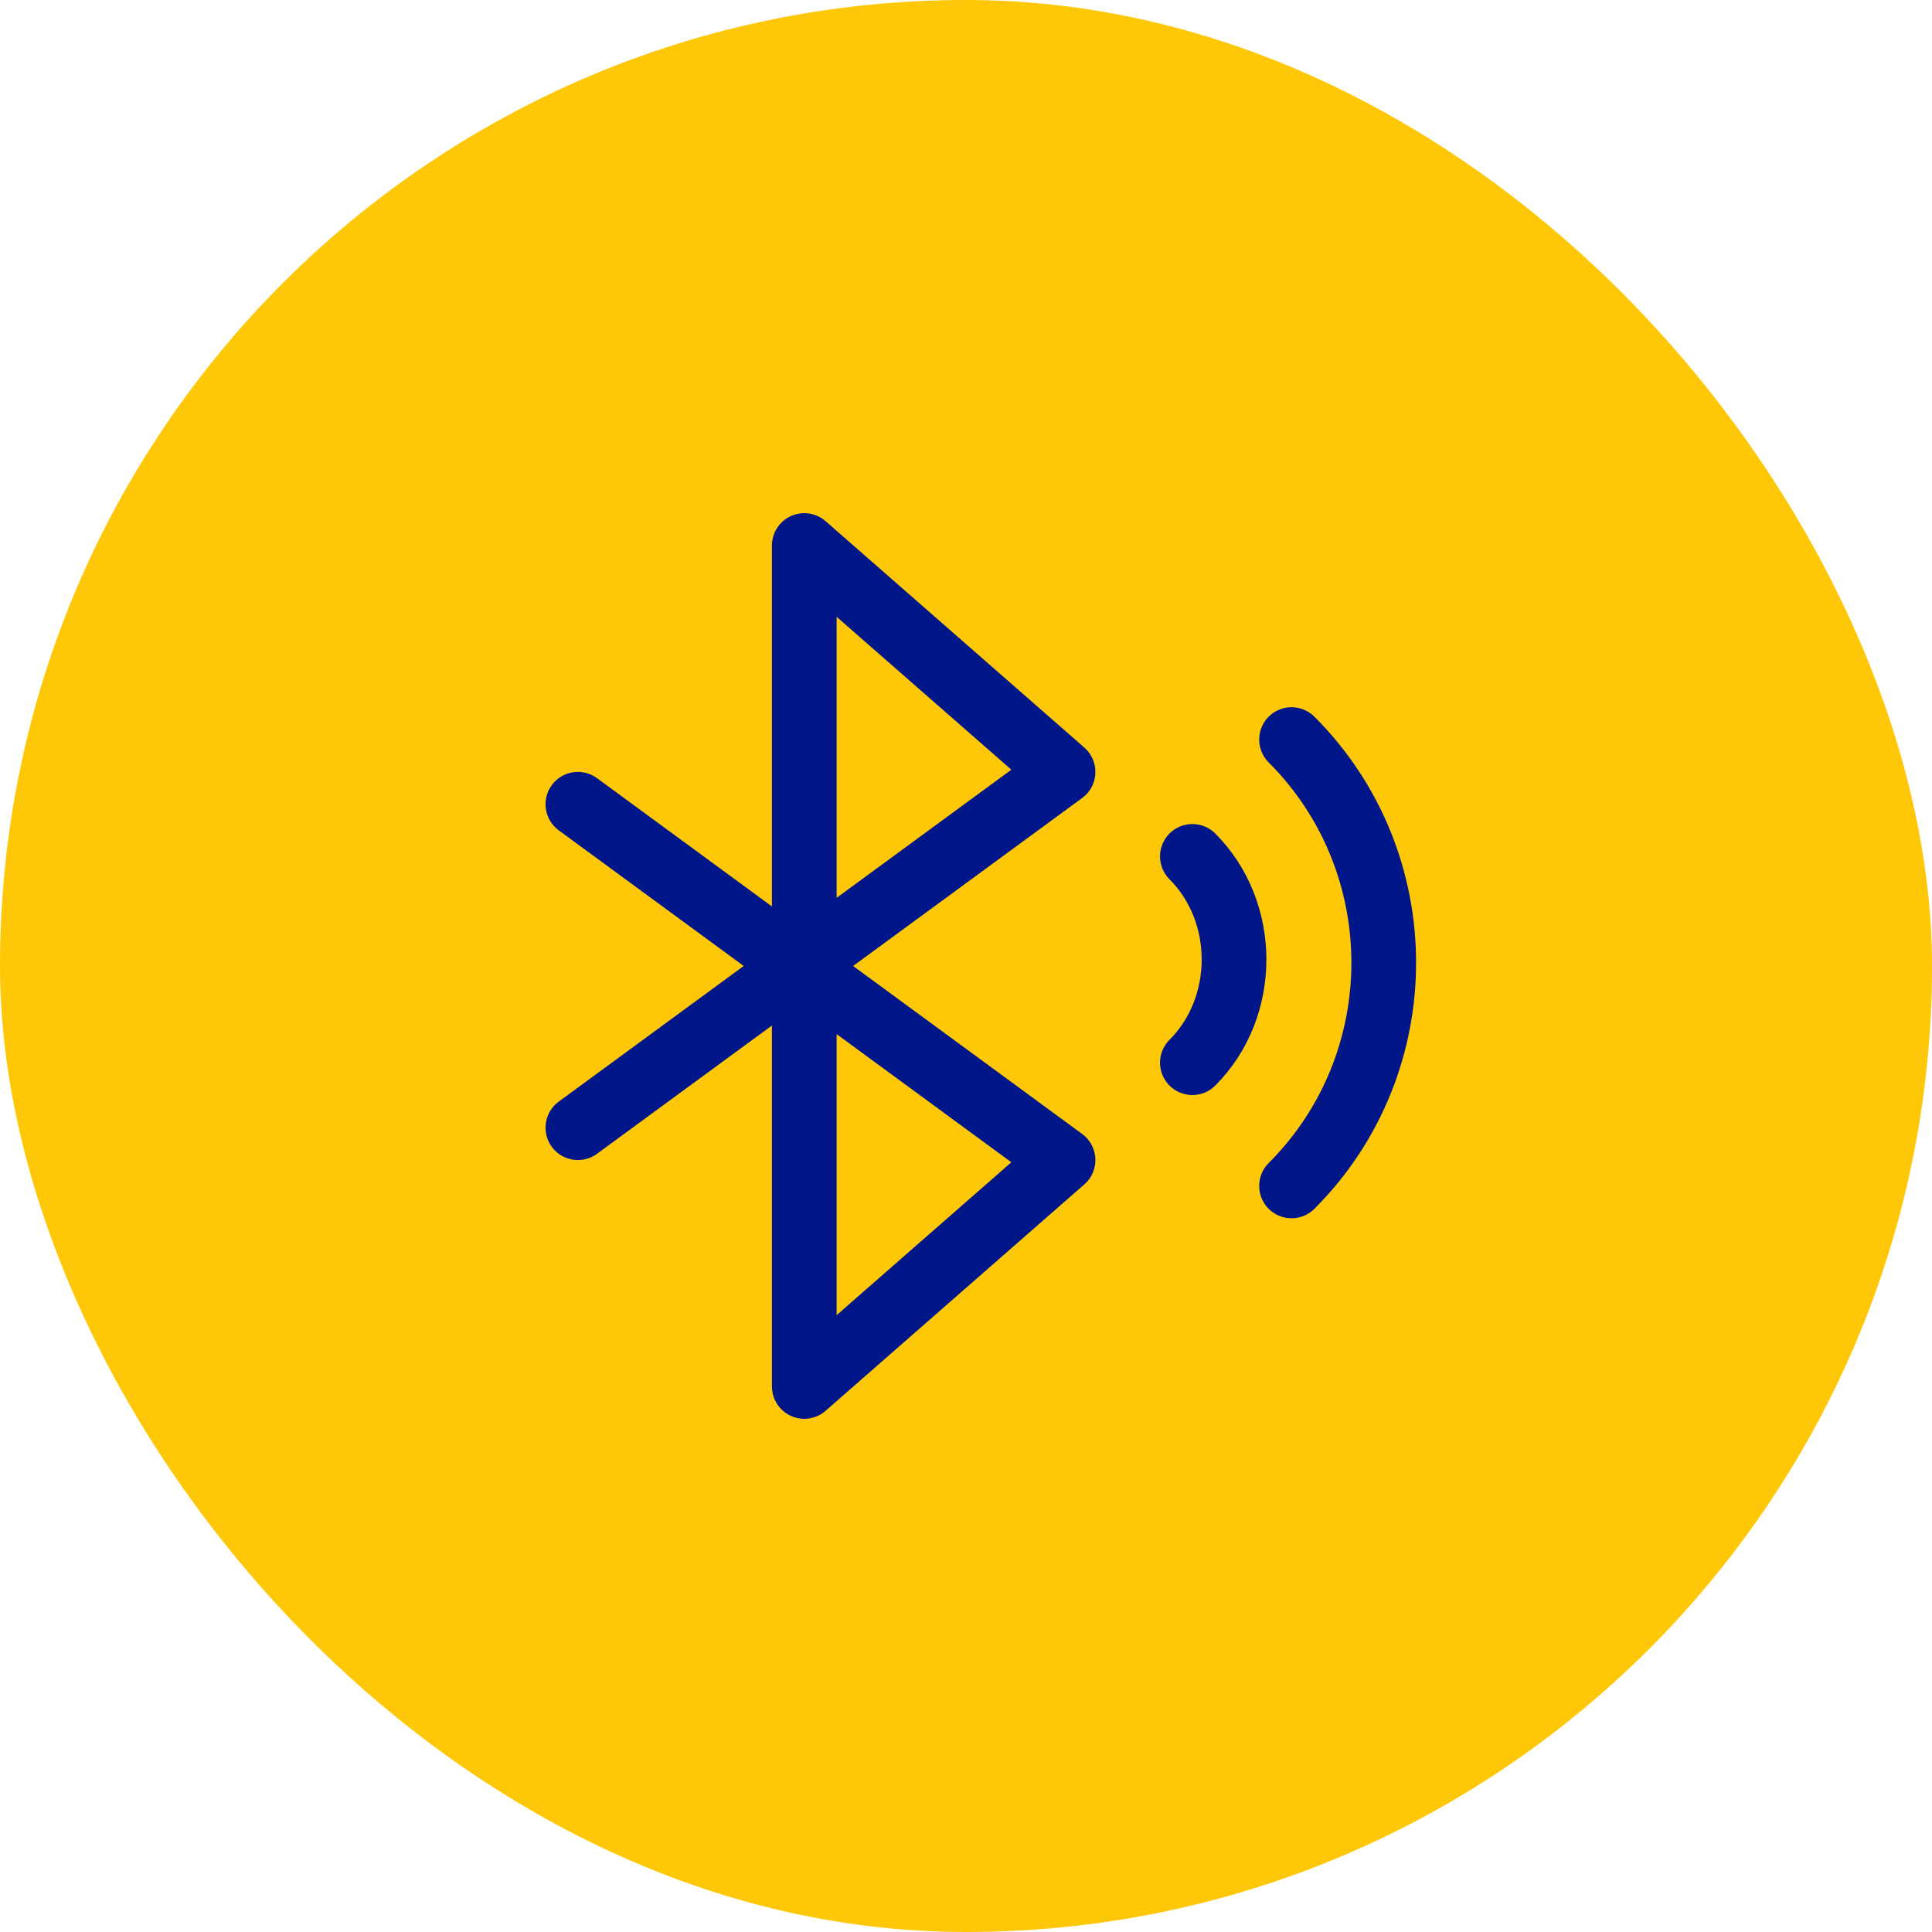
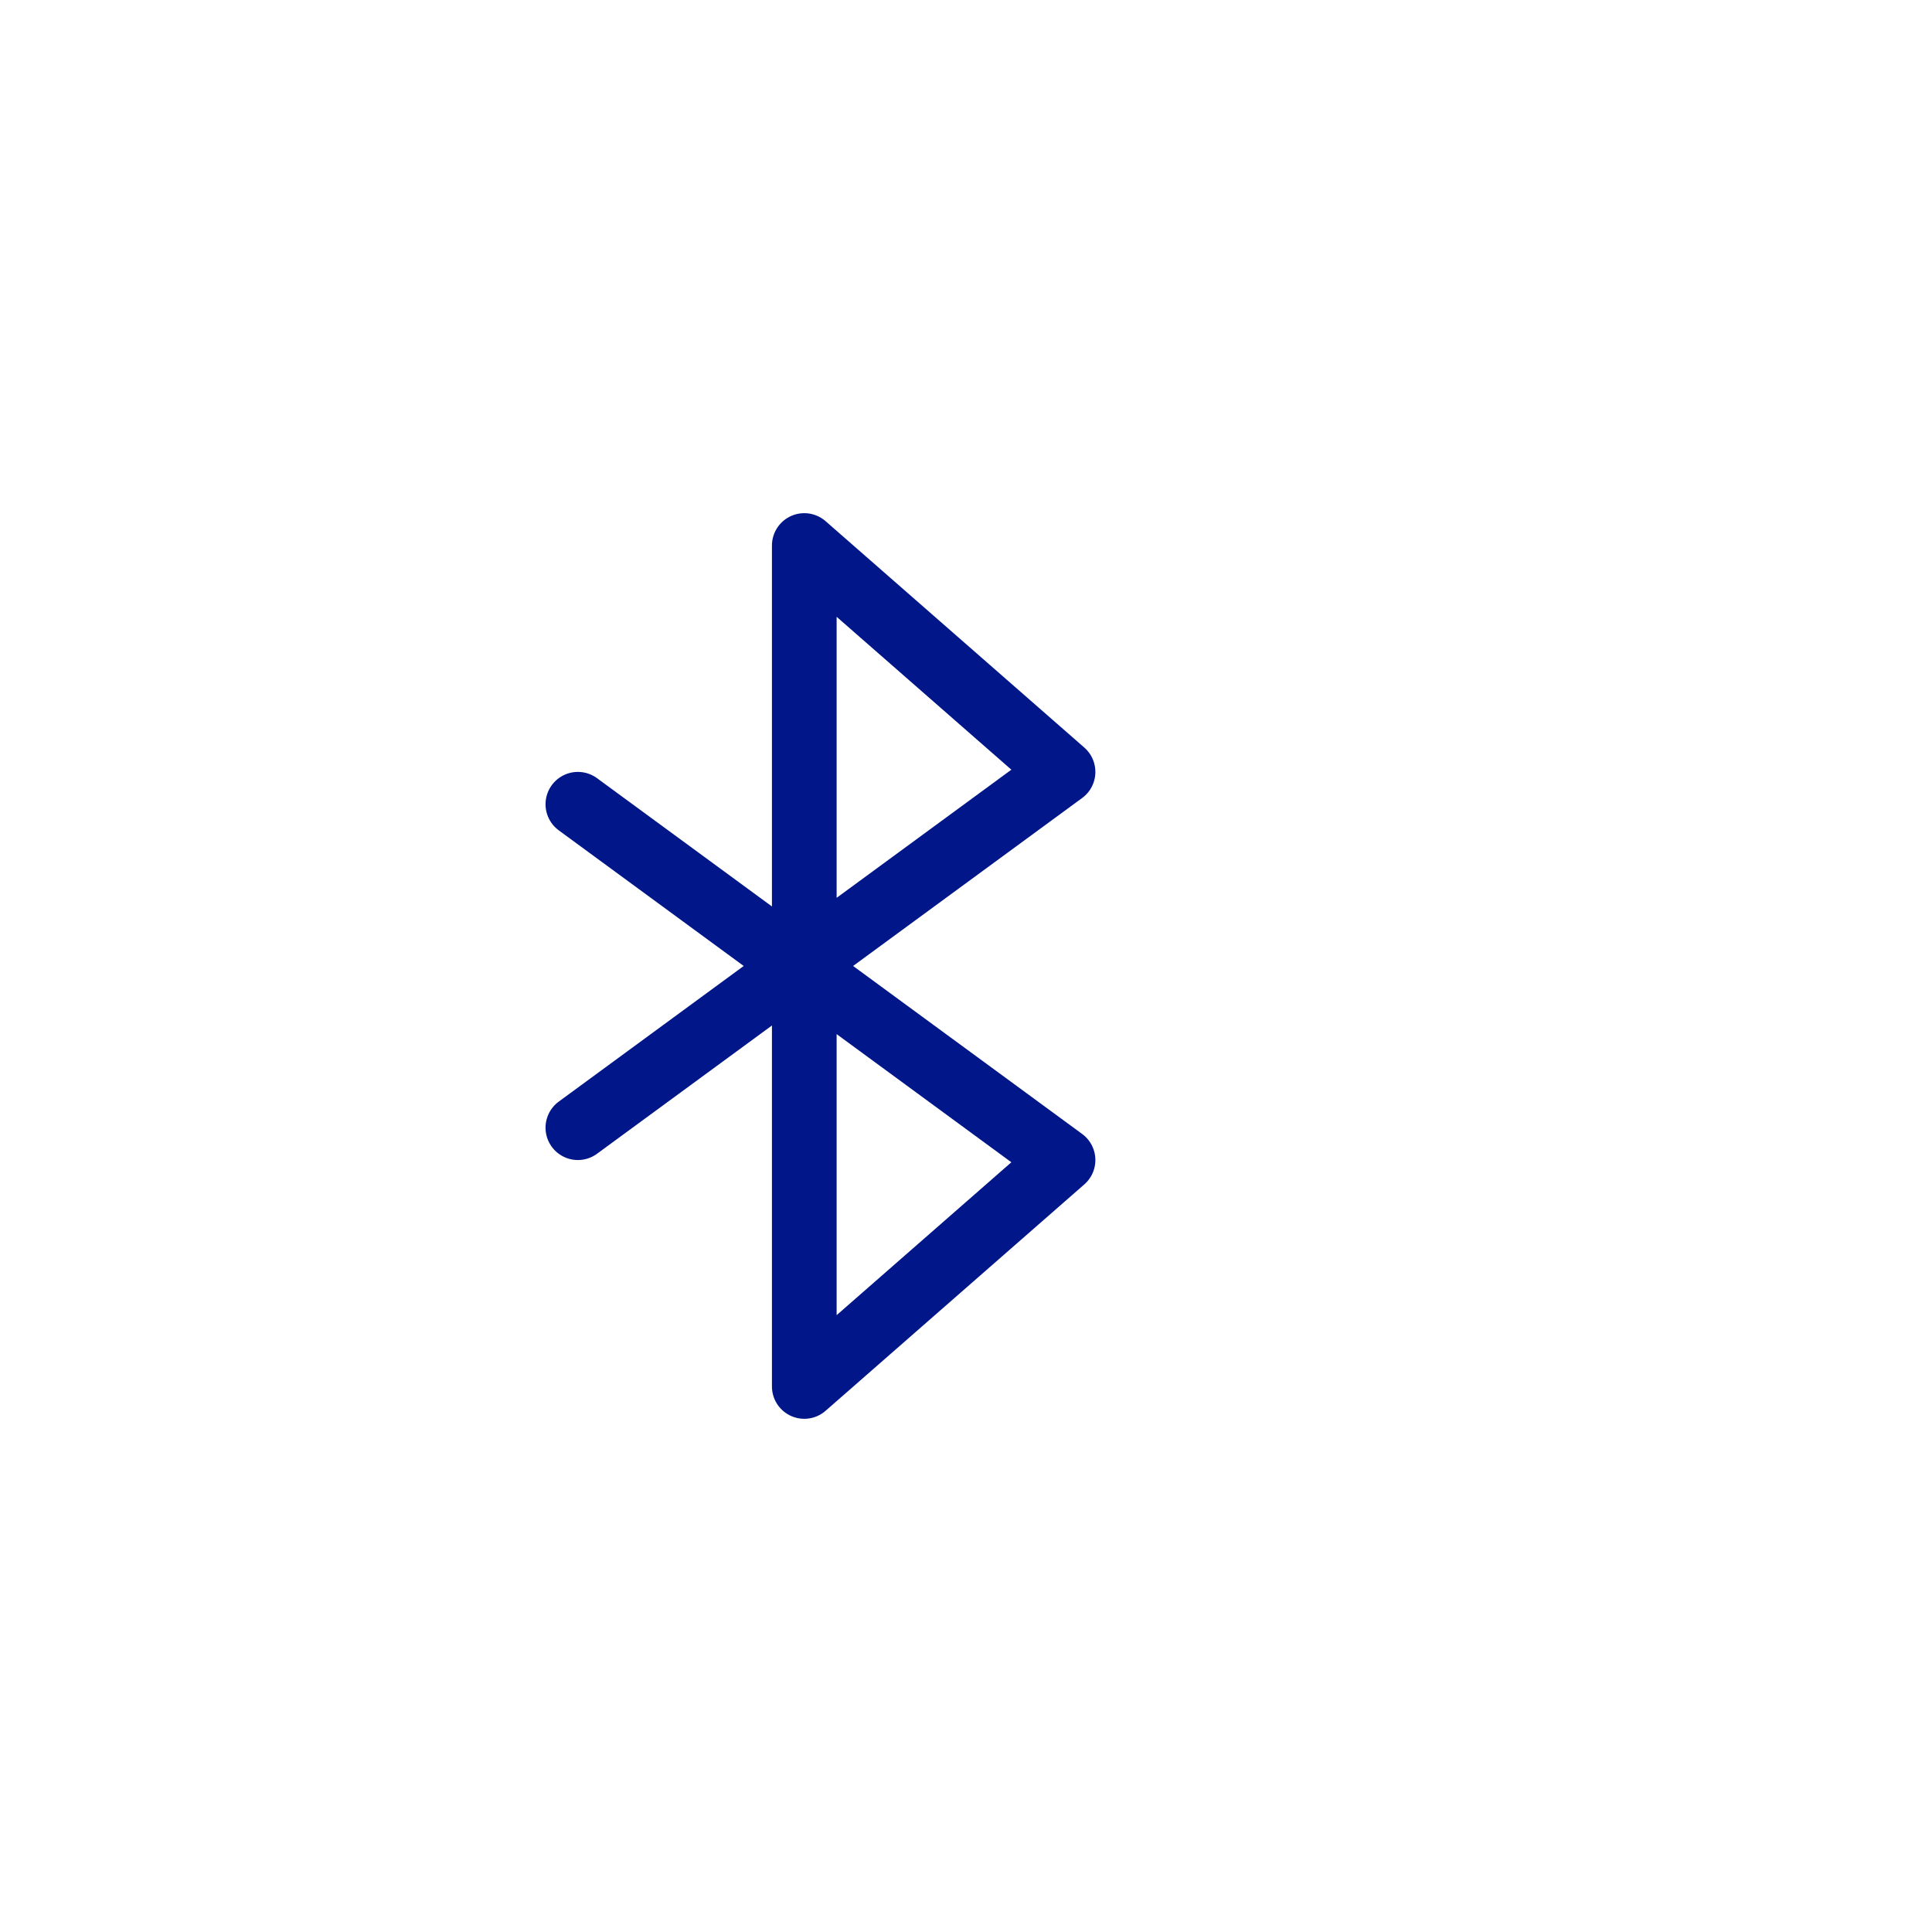
<svg xmlns="http://www.w3.org/2000/svg" width="64" height="64" viewBox="0 0 64 64" fill="none">
-   <rect width="64" height="64" rx="32" fill="#FEC707" />
  <path d="M19.143 37.356L35.214 25.571L26.643 18.071V45.928L35.214 38.428L19.143 26.642" stroke="#001689" stroke-width="2.143" stroke-linecap="round" stroke-linejoin="round" />
-   <path d="M42.784 24.499C46.856 28.57 46.856 35.213 42.784 39.285" stroke="#001689" stroke-width="2.143" stroke-linecap="round" stroke-linejoin="round" />
-   <path d="M39.499 28.369C41.339 30.209 41.339 33.363 39.499 35.203" stroke="#001689" stroke-width="2.143" stroke-linecap="round" stroke-linejoin="round" />
</svg>